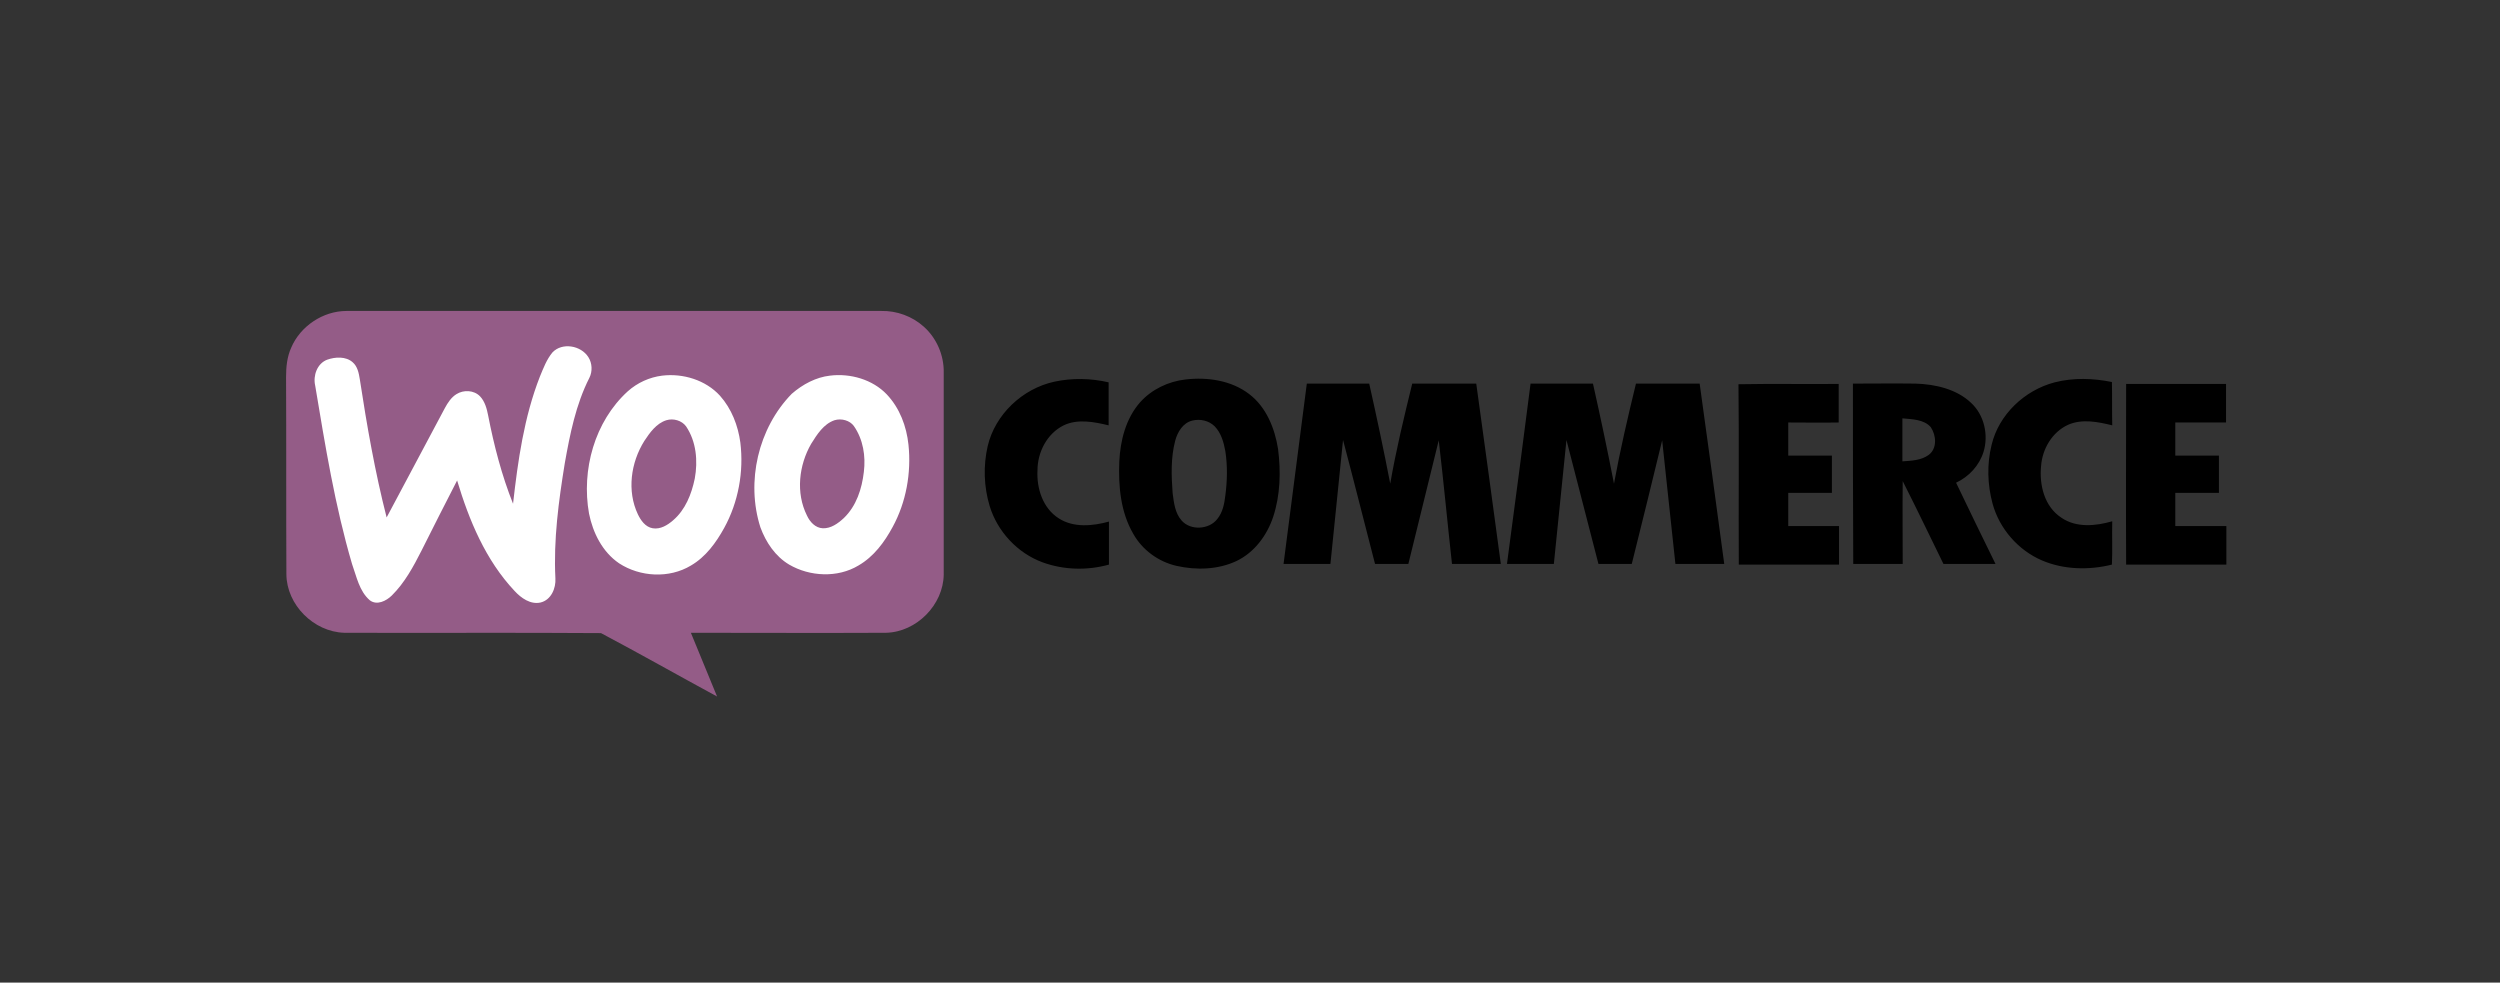
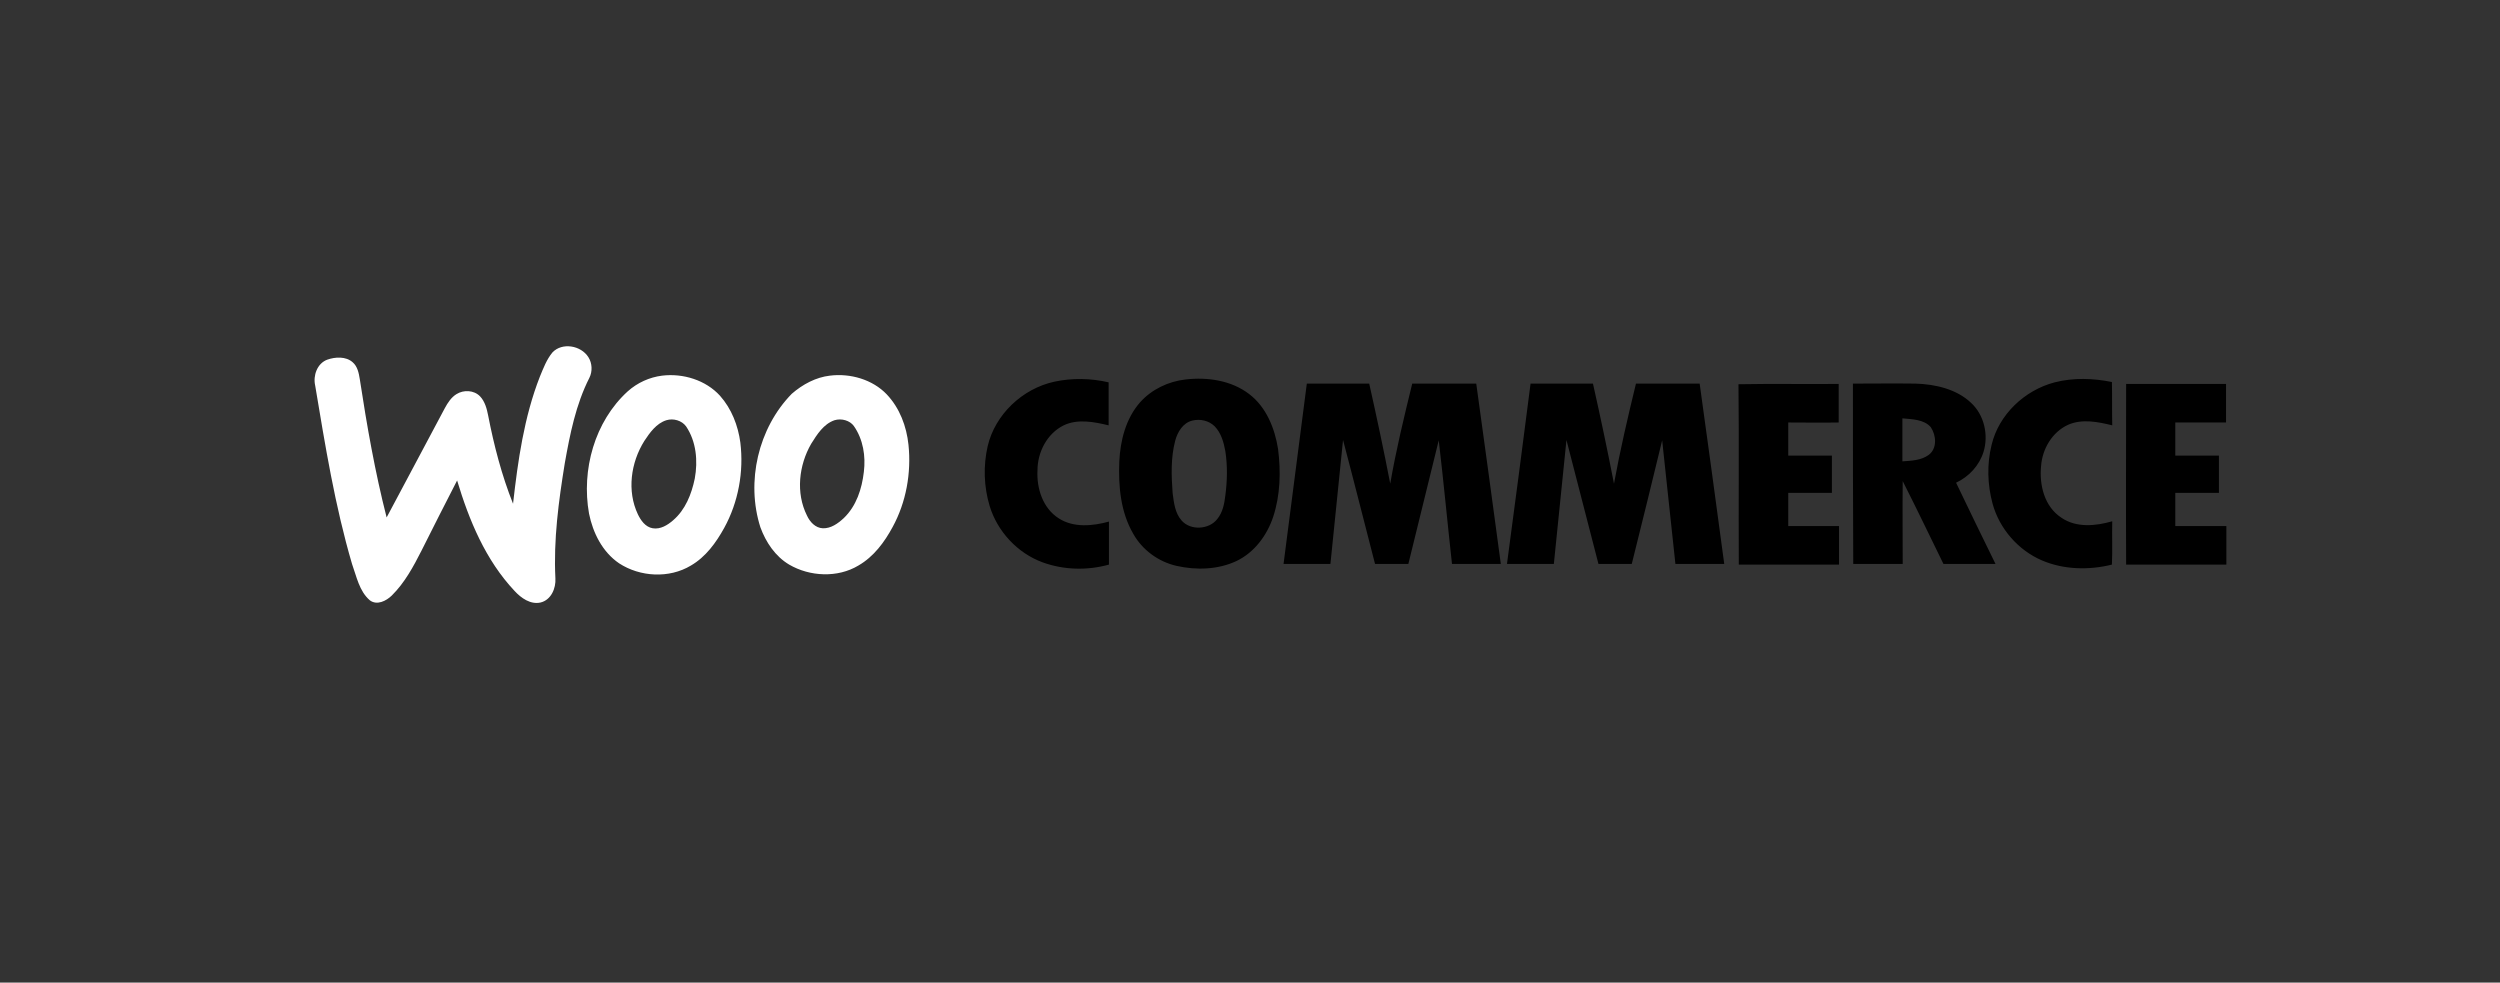
<svg xmlns="http://www.w3.org/2000/svg" width="201px" height="79px" viewBox="0 0 201 79" version="1.1">
  <rect x="0" y="0" width="201" height="79" fill="#333333" stroke="none" />
  <title>WooCommerce</title>
  <g id="Page-1" stroke="none" stroke-width="1" fill="none" fill-rule="evenodd">
    <g id="WooCommerce">
-       <rect id="Rectangle" x="0" y="0" width="201" height="79" />
      <g id="woocommerce-logo-vector-2" transform="translate(23, 25)">
-         <path d="M0.416,2.947 C1.144,1.231 2.964,0.001 4.861,0.001 C19.185,0.001 33.508,0.001 47.858,0.001 C49.106,-0.025 50.354,0.437 51.263,1.256 C52.303,2.179 52.901,3.562 52.875,4.945 C52.875,10.351 52.875,15.757 52.875,21.188 C52.849,23.622 50.692,25.825 48.222,25.876 C42.997,25.902 37.772,25.876 32.547,25.876 C33.248,27.593 33.95,29.284 34.652,31 C31.533,29.309 28.465,27.567 25.32,25.902 C18.457,25.851 11.568,25.902 4.679,25.876 C2.21,25.799 0.052,23.622 0.026,21.188 C0,15.885 0.026,10.582 0,5.304 C0,4.51 0.078,3.69 0.416,2.947" id="Path" fill="#945C87" />
        <path d="M21.42,3.331 C22.2,2.512 23.708,2.768 24.306,3.716 C24.618,4.203 24.644,4.869 24.384,5.381 C23.292,7.533 22.824,9.916 22.408,12.247 C21.914,15.296 21.498,18.395 21.654,21.495 C21.706,22.29 21.316,23.237 20.459,23.442 C19.653,23.622 18.899,23.084 18.379,22.52 C16.039,20.035 14.714,16.833 13.752,13.63 C12.79,15.501 11.828,17.396 10.892,19.266 C10.242,20.547 9.54,21.854 8.501,22.879 C8.059,23.314 7.305,23.699 6.733,23.263 C5.875,22.52 5.667,21.342 5.303,20.342 C3.925,15.654 3.145,10.812 2.34,5.996 C2.158,5.202 2.496,4.228 3.301,3.921 C3.951,3.69 4.809,3.639 5.355,4.126 C5.745,4.459 5.849,4.997 5.927,5.483 C6.499,9.224 7.149,12.939 8.085,16.602 C9.644,13.682 11.204,10.761 12.764,7.815 C12.998,7.379 13.284,6.944 13.7,6.688 C14.272,6.329 15.103,6.355 15.597,6.867 C15.987,7.277 16.143,7.866 16.247,8.404 C16.715,10.812 17.339,13.22 18.249,15.501 C18.639,12.042 19.133,8.532 20.407,5.279 C20.693,4.587 20.953,3.895 21.42,3.331 M30.233,5.202 C31.923,4.997 33.742,5.56 34.886,6.816 C35.822,7.866 36.342,9.224 36.524,10.582 C36.81,12.913 36.368,15.372 35.224,17.448 C34.574,18.626 33.742,19.779 32.547,20.471 C30.805,21.521 28.465,21.393 26.776,20.291 C25.424,19.369 24.67,17.832 24.358,16.295 C23.734,12.785 24.8,8.891 27.477,6.457 C28.257,5.765 29.219,5.33 30.233,5.202 M30.571,8.788 C29.765,9.045 29.245,9.787 28.803,10.454 C27.711,12.196 27.399,14.476 28.283,16.346 C28.517,16.833 28.881,17.371 29.479,17.473 C30.103,17.576 30.675,17.217 31.117,16.833 C32.105,15.987 32.599,14.732 32.859,13.477 C33.118,12.068 32.989,10.505 32.157,9.275 C31.819,8.814 31.143,8.609 30.571,8.788 M43.725,5.202 C45.362,4.997 47.156,5.509 48.3,6.713 C49.34,7.815 49.886,9.275 50.042,10.761 C50.276,13.015 49.86,15.372 48.768,17.371 C48.118,18.575 47.26,19.753 46.012,20.471 C44.349,21.47 42.113,21.367 40.449,20.394 C39.331,19.728 38.578,18.6 38.136,17.396 C36.966,13.733 37.954,9.429 40.657,6.662 C41.541,5.893 42.607,5.33 43.725,5.202 M44.089,8.788 C43.205,9.096 42.685,9.941 42.217,10.684 C41.229,12.401 40.969,14.629 41.879,16.448 C42.113,16.961 42.555,17.448 43.153,17.473 C43.803,17.499 44.375,17.089 44.843,16.653 C45.856,15.68 46.298,14.296 46.454,12.939 C46.61,11.683 46.402,10.325 45.648,9.249 C45.336,8.814 44.661,8.609 44.089,8.788" id="Shape" fill="#FFFFFF" />
        <path d="M61.766,5.688 C63.195,5.381 64.703,5.407 66.133,5.74 C66.133,6.893 66.133,8.045 66.133,9.198 C64.963,8.916 63.637,8.66 62.52,9.198 C61.168,9.864 60.414,11.376 60.414,12.811 C60.336,14.245 60.83,15.859 62.13,16.679 C63.325,17.448 64.859,17.294 66.159,16.935 C66.159,18.088 66.159,19.241 66.159,20.394 C64.417,20.88 62.52,20.829 60.83,20.214 C58.802,19.471 57.19,17.729 56.567,15.68 C56.099,14.117 56.047,12.452 56.411,10.863 C57.008,8.327 59.192,6.252 61.766,5.688 M72.32,5.509 C74.088,5.304 76.011,5.586 77.441,6.688 C78.819,7.738 79.495,9.454 79.755,11.094 C79.989,12.913 79.937,14.809 79.365,16.551 C78.871,18.037 77.857,19.42 76.401,20.112 C74.92,20.804 73.178,20.855 71.592,20.496 C70.136,20.163 68.837,19.215 68.109,17.909 C67.095,16.167 66.913,14.091 66.991,12.119 C67.069,10.428 67.511,8.66 68.655,7.354 C69.59,6.303 70.942,5.663 72.32,5.509 M72.866,8.814 C72.112,8.993 71.67,9.736 71.488,10.428 C71.124,11.811 71.176,13.246 71.28,14.655 C71.384,15.424 71.462,16.243 72.008,16.858 C72.736,17.678 74.218,17.576 74.868,16.73 C75.309,16.192 75.439,15.501 75.517,14.834 C75.673,13.656 75.699,12.452 75.517,11.273 C75.387,10.556 75.179,9.813 74.66,9.275 C74.192,8.814 73.49,8.66 72.866,8.814 M142.196,5.74 C143.704,5.355 145.29,5.407 146.798,5.714 C146.824,6.867 146.798,8.02 146.824,9.198 C145.68,8.916 144.406,8.66 143.288,9.147 C141.988,9.736 141.208,11.094 141.104,12.452 C140.949,13.989 141.364,15.731 142.742,16.628 C143.938,17.448 145.498,17.294 146.824,16.91 C146.798,18.062 146.85,19.241 146.798,20.394 C144.952,20.855 142.924,20.804 141.182,20.061 C139.259,19.241 137.751,17.499 137.205,15.501 C136.789,13.963 136.737,12.324 137.127,10.761 C137.699,8.353 139.753,6.38 142.196,5.74 M82.068,5.842 C83.732,5.842 85.422,5.842 87.085,5.842 C87.683,8.507 88.255,11.197 88.775,13.887 C89.243,11.171 89.893,8.507 90.543,5.842 C92.259,5.842 93.974,5.842 95.69,5.842 C96.366,10.684 97.016,15.526 97.666,20.342 C96.366,20.342 95.04,20.342 93.74,20.342 C93.376,17.038 93.064,13.707 92.675,10.402 C91.869,13.707 91.037,17.038 90.231,20.342 C89.347,20.342 88.437,20.342 87.553,20.342 C86.696,17.038 85.864,13.707 84.98,10.377 C84.642,13.682 84.304,17.012 83.966,20.342 C82.718,20.342 81.47,20.342 80.197,20.342 C80.821,15.526 81.444,10.684 82.068,5.842 M100.057,5.842 C101.721,5.842 103.411,5.842 105.074,5.842 C105.672,8.507 106.244,11.197 106.764,13.887 C107.258,11.197 107.882,8.507 108.532,5.842 L113.653,5.842 C114.329,10.684 114.979,15.526 115.629,20.342 C114.329,20.342 113.003,20.342 111.703,20.342 C111.339,17.038 111.001,13.707 110.638,10.402 C109.832,13.707 109.026,17.038 108.194,20.342 C107.31,20.342 106.4,20.342 105.516,20.342 C104.659,17.012 103.801,13.707 102.943,10.377 C102.605,13.707 102.267,17.012 101.929,20.342 C100.681,20.342 99.433,20.342 98.16,20.342 C98.81,15.526 99.433,10.684 100.057,5.842 M116.773,5.893 C119.45,5.842 122.154,5.893 124.831,5.868 C124.831,6.893 124.831,7.917 124.831,8.968 C123.479,8.993 122.128,8.968 120.776,8.968 C120.776,9.864 120.776,10.735 120.776,11.632 C121.946,11.632 123.115,11.632 124.285,11.632 C124.285,12.631 124.285,13.63 124.285,14.629 C123.115,14.629 121.946,14.629 120.776,14.629 C120.776,15.501 120.776,16.397 120.776,17.294 C122.128,17.294 123.505,17.294 124.857,17.294 C124.857,18.319 124.857,19.343 124.857,20.394 C122.18,20.394 119.476,20.394 116.799,20.394 C116.773,15.552 116.825,10.735 116.773,5.893 M125.975,5.842 C127.665,5.842 129.328,5.817 131.018,5.842 C132.604,5.893 134.294,6.278 135.463,7.379 C136.529,8.353 136.893,9.967 136.477,11.325 C136.139,12.426 135.307,13.323 134.268,13.81 C135.307,15.987 136.373,18.165 137.439,20.342 C136.035,20.342 134.632,20.342 133.254,20.342 C132.162,18.114 131.096,15.885 129.978,13.682 C129.952,15.91 129.978,18.139 129.978,20.342 C128.653,20.342 127.327,20.342 126.001,20.342 C125.975,15.526 125.975,10.684 125.975,5.842 M129.952,8.635 C129.952,9.787 129.952,10.94 129.952,12.093 C130.68,12.042 131.46,12.016 132.058,11.581 C132.76,11.068 132.682,10.018 132.24,9.352 C131.694,8.711 130.732,8.711 129.952,8.635 M147.941,5.868 C150.619,5.868 153.296,5.868 155.974,5.868 C155.974,6.893 155.974,7.943 155.974,8.968 C154.622,8.968 153.244,8.968 151.893,8.968 C151.893,9.864 151.893,10.735 151.893,11.632 C153.062,11.632 154.232,11.632 155.402,11.632 C155.402,12.631 155.402,13.63 155.402,14.629 L151.893,14.629 C151.893,15.526 151.893,16.397 151.893,17.294 C153.27,17.294 154.622,17.294 156,17.294 C156,18.319 156,19.343 156,20.394 C153.322,20.394 150.619,20.394 147.941,20.394 C147.915,15.526 147.941,10.684 147.941,5.868" id="Shape" fill="#000000" fill-rule="nonzero" />
      </g>
    </g>
  </g>
</svg>